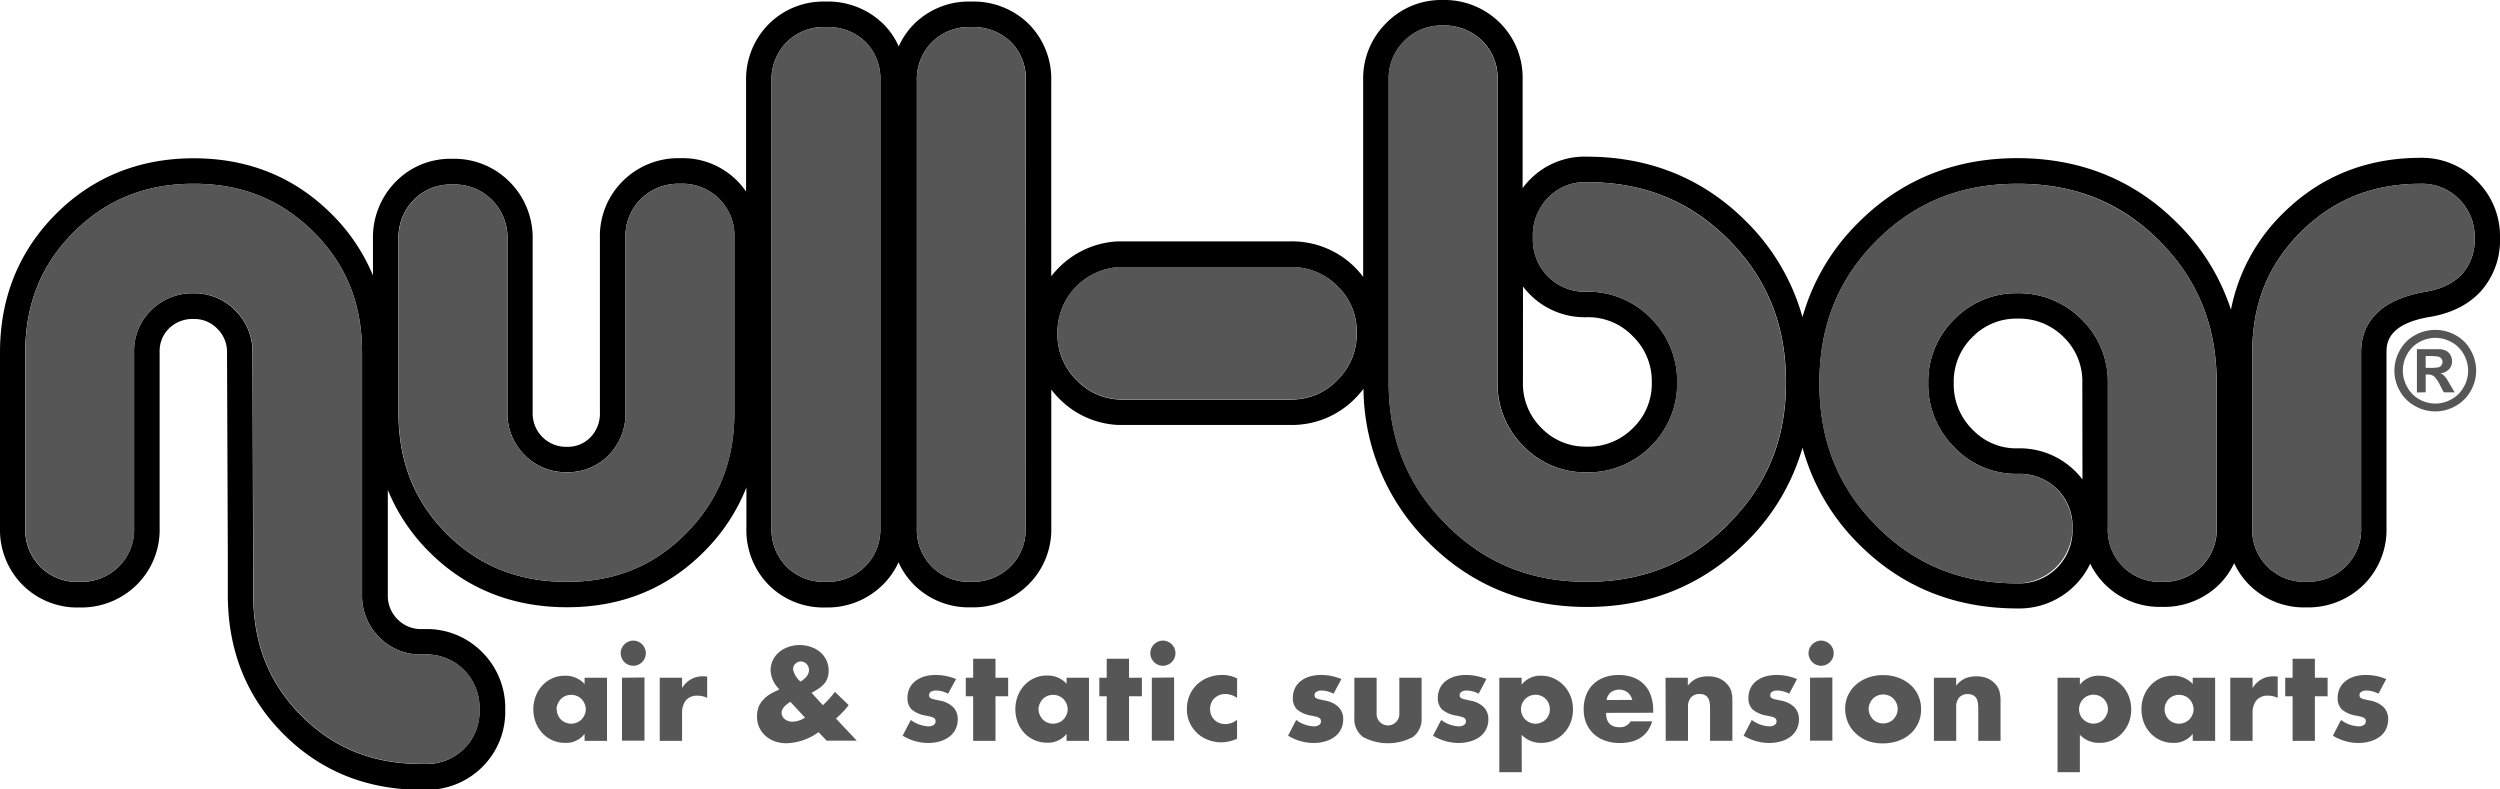
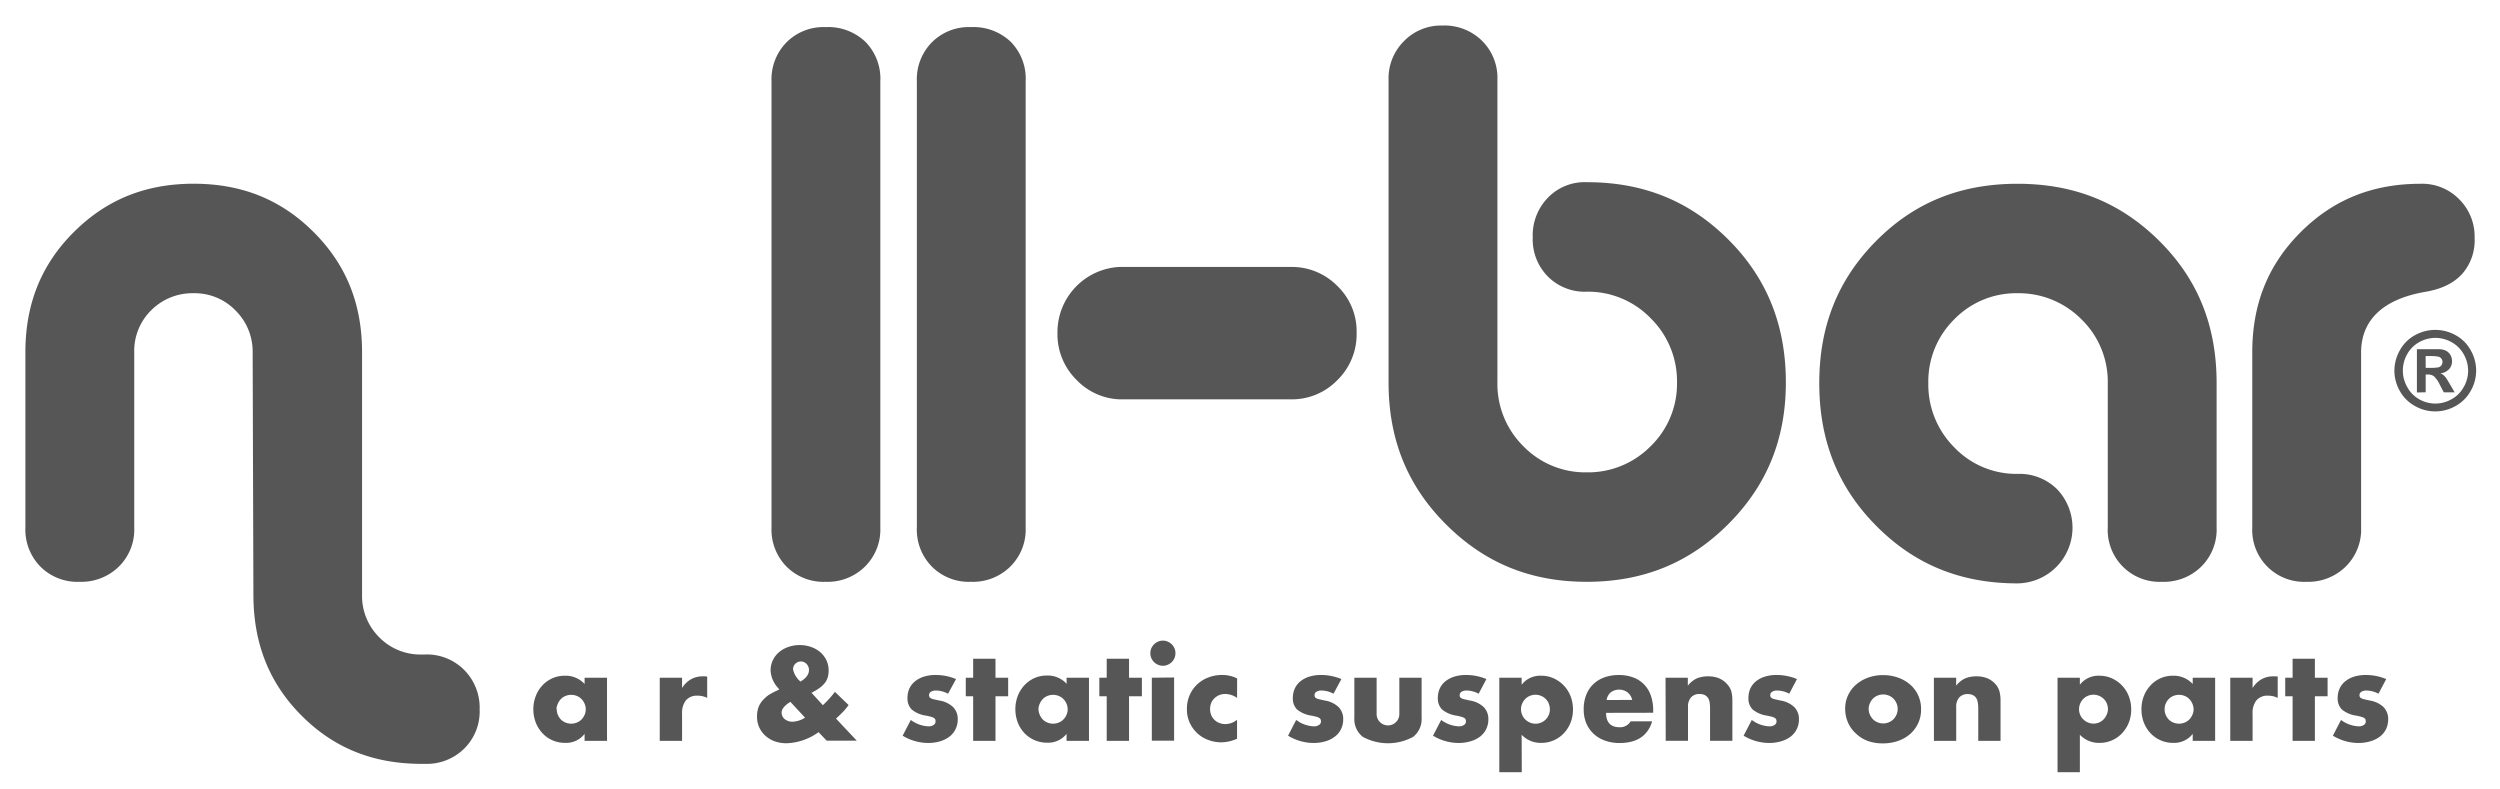
<svg xmlns="http://www.w3.org/2000/svg" viewBox="0 0 538.58 170.08">
  <defs>
    <style>.cls-1{fill:#565656;}.cls-2{fill:none;}</style>
  </defs>
  <title>アートボード 3</title>
  <g id="Logo">
    <path class="cls-1" d="M125.94,146h4.83v13.61h-4.83v-1.51a5,5,0,0,1-4.16,1.94,6.67,6.67,0,0,1-2.74-.55,6.6,6.6,0,0,1-2.17-1.52,7.24,7.24,0,0,1-1.45-2.31,8,8,0,0,1-.52-2.89,7.62,7.62,0,0,1,.51-2.78,7,7,0,0,1,1.4-2.29,6.72,6.72,0,0,1,2.15-1.56,6.59,6.59,0,0,1,2.76-.57,5.56,5.56,0,0,1,4.22,1.78Zm-6,6.77a3.14,3.14,0,0,0,.24,1.23,3.38,3.38,0,0,0,.65,1,3,3,0,0,0,1,.66,3.25,3.25,0,0,0,2.45,0,3,3,0,0,0,1-.66,3.57,3.57,0,0,0,.66-1,2.82,2.82,0,0,0,.25-1.19,3,3,0,0,0-.25-1.21,3.43,3.43,0,0,0-.66-1,2.9,2.9,0,0,0-1-.67,3.25,3.25,0,0,0-2.45,0,2.9,2.9,0,0,0-1,.67,3.24,3.24,0,0,0-.65,1A2.86,2.86,0,0,0,119.89,152.72Z" />
-     <path class="cls-1" d="M133.72,140.72a2.66,2.66,0,0,1,.21-1.05,2.69,2.69,0,0,1,.59-.86,2.56,2.56,0,0,1,.86-.58,2.62,2.62,0,0,1,2.1,0,2.78,2.78,0,0,1,.86.58,2.7,2.7,0,0,1,0,3.82,2.78,2.78,0,0,1-.86.58,2.62,2.62,0,0,1-2.1,0,2.56,2.56,0,0,1-.86-.58,2.69,2.69,0,0,1-.59-.86A2.66,2.66,0,0,1,133.72,140.72Zm5.12,5.23v13.61H134V146Z" />
    <path class="cls-1" d="M142.13,146h4.81v2.23a5.42,5.42,0,0,1,1.88-1.87,5,5,0,0,1,2.6-.65h.41a2.52,2.52,0,0,1,.52.05v4.59a4.56,4.56,0,0,0-2.07-.48,3.12,3.12,0,0,0-2.51,1,4.44,4.44,0,0,0-.83,2.9v5.84h-4.81Z" />
    <path class="cls-1" d="M177.27,151.92a22.48,22.48,0,0,0,2.6-2.87l2.95,2.84a15.5,15.5,0,0,1-1,1.24c-.38.41-.82.85-1.32,1.31l-.39.37,4.46,4.75h-6.48l-1.75-1.83a12.41,12.41,0,0,1-6.88,2.39,7.57,7.57,0,0,1-2.57-.42,6.09,6.09,0,0,1-2-1.2,5.4,5.4,0,0,1-1.8-4.11,6.06,6.06,0,0,1,.3-2,5,5,0,0,1,1.05-1.66,6.84,6.84,0,0,1,1.23-1.05,14.63,14.63,0,0,1,1.66-.88l.56-.27-.34-.4a6,6,0,0,1-1.54-3.69,5.1,5.1,0,0,1,.47-2.17,5.15,5.15,0,0,1,1.32-1.74,5.94,5.94,0,0,1,2-1.14,7.06,7.06,0,0,1,2.46-.42,7.17,7.17,0,0,1,2.5.42,6.06,6.06,0,0,1,2,1.15,5.51,5.51,0,0,1,1.3,1.74,5.43,5.43,0,0,1,.27,3.61,3.62,3.62,0,0,1-.62,1.22,5.69,5.69,0,0,1-1.14,1.09,14.2,14.2,0,0,1-1.74,1.05Zm-7-.72q-1.89,1.17-1.89,2.34a1.73,1.73,0,0,0,.19.78,1.84,1.84,0,0,0,.5.61,2.72,2.72,0,0,0,.73.4,2.64,2.64,0,0,0,.89.15,5.23,5.23,0,0,0,2.74-.88Zm2.15-4.35q1.86-1.11,1.86-2.49a1.88,1.88,0,0,0-.49-1.29,1.68,1.68,0,0,0-2.94,1.13A4.74,4.74,0,0,0,172.47,146.85Z" />
    <path class="cls-1" d="M204.24,149.45a5.62,5.62,0,0,0-2.6-.69,2,2,0,0,0-1.08.27.81.81,0,0,0-.41.71.88.88,0,0,0,.07.39.65.65,0,0,0,.29.28,2.44,2.44,0,0,0,.66.24l1.16.26a5.56,5.56,0,0,1,3,1.42,3.63,3.63,0,0,1,1,2.62,4.75,4.75,0,0,1-.48,2.15,4.54,4.54,0,0,1-1.32,1.6,6.24,6.24,0,0,1-2,1,9,9,0,0,1-2.62.36,10.66,10.66,0,0,1-5.45-1.57l1.76-3.39a6.83,6.83,0,0,0,3.82,1.38,1.87,1.87,0,0,0,1.09-.3.87.87,0,0,0,.42-.74,1.37,1.37,0,0,0-.06-.44.82.82,0,0,0-.28-.32,2.6,2.6,0,0,0-.63-.26c-.27-.08-.63-.16-1.07-.25a6.15,6.15,0,0,1-3.12-1.34,3.34,3.34,0,0,1-.89-2.46,4.89,4.89,0,0,1,.42-2.06,4.41,4.41,0,0,1,1.23-1.55,5.8,5.8,0,0,1,1.92-1,8.55,8.55,0,0,1,2.51-.35,11.49,11.49,0,0,1,4.38.88Z" />
    <path class="cls-1" d="M214.46,150v9.6h-4.81V150h-1.59v-4h1.59v-4.09h4.81V146h2.73v4Z" />
    <path class="cls-1" d="M229.77,146h4.83v13.61h-4.83v-1.51A5.06,5.06,0,0,1,225.6,160a6.68,6.68,0,0,1-4.91-2.07,7,7,0,0,1-1.44-2.31,8.13,8.13,0,0,1,0-5.67,7.22,7.22,0,0,1,1.41-2.29,6.72,6.72,0,0,1,2.15-1.56,6.55,6.55,0,0,1,2.76-.57,5.56,5.56,0,0,1,4.22,1.78Zm-6.05,6.77A3.14,3.14,0,0,0,224,154a3.2,3.2,0,0,0,.65,1,2.92,2.92,0,0,0,1,.66,3.14,3.14,0,0,0,1.23.24,3.07,3.07,0,0,0,1.21-.24,2.92,2.92,0,0,0,1-.66,3.39,3.39,0,0,0,.67-1,2.82,2.82,0,0,0,.25-1.19,3,3,0,0,0-.25-1.21,3.26,3.26,0,0,0-.67-1,2.8,2.8,0,0,0-1-.67,3.07,3.07,0,0,0-1.21-.24,3.14,3.14,0,0,0-1.23.24,2.8,2.8,0,0,0-1,.67,3.06,3.06,0,0,0-.65,1A2.86,2.86,0,0,0,223.72,152.72Z" />
    <path class="cls-1" d="M243.23,150v9.6h-4.81V150h-1.59v-4h1.59v-4.09h4.81V146H246v4Z" />
    <path class="cls-1" d="M247.82,140.72a2.66,2.66,0,0,1,.21-1.05,2.83,2.83,0,0,1,.58-.86,2.71,2.71,0,0,1,.87-.58,2.59,2.59,0,0,1,2.09,0,2.71,2.71,0,0,1,.87.58,2.83,2.83,0,0,1,.58.86,2.73,2.73,0,0,1,0,2.1,2.83,2.83,0,0,1-.58.86,2.71,2.71,0,0,1-.87.58,2.59,2.59,0,0,1-2.09,0,2.71,2.71,0,0,1-.87-.58,2.83,2.83,0,0,1-.58-.86A2.66,2.66,0,0,1,247.82,140.72Zm5.12,5.23v13.61h-4.8V146Z" />
    <path class="cls-1" d="M266.5,150.35a4.47,4.47,0,0,0-2.52-.84,3.24,3.24,0,0,0-2.34.91,3.13,3.13,0,0,0-.7,1,3.64,3.64,0,0,0,0,2.65,3.21,3.21,0,0,0,.69,1,2.89,2.89,0,0,0,1.05.68,3.53,3.53,0,0,0,1.3.24,4,4,0,0,0,2.52-.93v4.09a8.53,8.53,0,0,1-3.37.77,7.93,7.93,0,0,1-2.83-.51,7,7,0,0,1-2.36-1.44,7.15,7.15,0,0,1-1.63-2.26,6.8,6.8,0,0,1-.61-2.93,7.31,7.31,0,0,1,.58-3,7.09,7.09,0,0,1,1.6-2.31,7.21,7.21,0,0,1,2.4-1.51,8.17,8.17,0,0,1,3-.55,7.08,7.08,0,0,1,3.24.75Z" />
    <path class="cls-1" d="M287.28,149.45a5.59,5.59,0,0,0-2.6-.69,1.91,1.91,0,0,0-1.07.27.79.79,0,0,0-.41.71,1.07,1.07,0,0,0,.06.39.71.71,0,0,0,.29.28,2.52,2.52,0,0,0,.67.24l1.15.26a5.52,5.52,0,0,1,3,1.42,3.6,3.6,0,0,1,1,2.62,4.75,4.75,0,0,1-.48,2.15,4.57,4.57,0,0,1-1.33,1.6,6.18,6.18,0,0,1-2,1,9.09,9.09,0,0,1-2.63.36,10.63,10.63,0,0,1-5.44-1.57l1.75-3.39a6.86,6.86,0,0,0,3.82,1.38,1.83,1.83,0,0,0,1.09-.3.88.88,0,0,0,.43-.74,1.35,1.35,0,0,0-.07-.44.74.74,0,0,0-.28-.32,2.5,2.5,0,0,0-.62-.26c-.28-.08-.64-.16-1.08-.25a6.24,6.24,0,0,1-3.12-1.34,3.34,3.34,0,0,1-.89-2.46,4.9,4.9,0,0,1,.43-2.06,4.27,4.27,0,0,1,1.22-1.55,5.8,5.8,0,0,1,1.92-1,8.6,8.6,0,0,1,2.51-.35,11.42,11.42,0,0,1,4.38.88Z" />
    <path class="cls-1" d="M296.57,146v7.67a2.45,2.45,0,1,0,4.89,0V146h4.8v8.6a4.88,4.88,0,0,1-1.82,4.14,11.35,11.35,0,0,1-10.85,0,4.85,4.85,0,0,1-1.82-4.14V146Z" />
    <path class="cls-1" d="M318.55,149.45a5.62,5.62,0,0,0-2.6-.69,1.94,1.94,0,0,0-1.08.27.81.81,0,0,0-.41.71.88.88,0,0,0,.07.39.65.65,0,0,0,.29.28,2.44,2.44,0,0,0,.66.24l1.16.26a5.59,5.59,0,0,1,3,1.42,3.63,3.63,0,0,1,1,2.62,4.75,4.75,0,0,1-.48,2.15,4.65,4.65,0,0,1-1.32,1.6,6.24,6.24,0,0,1-2.05,1,9,9,0,0,1-2.62.36,10.64,10.64,0,0,1-5.45-1.57l1.76-3.39a6.81,6.81,0,0,0,3.82,1.38,1.87,1.87,0,0,0,1.09-.3.87.87,0,0,0,.42-.74,1.13,1.13,0,0,0-.07-.44.71.71,0,0,0-.27-.32,2.6,2.6,0,0,0-.63-.26c-.27-.08-.63-.16-1.07-.25a6.15,6.15,0,0,1-3.12-1.34,3.34,3.34,0,0,1-.89-2.46,4.89,4.89,0,0,1,.42-2.06,4.38,4.38,0,0,1,1.22-1.55,6,6,0,0,1,1.93-1,8.55,8.55,0,0,1,2.51-.35,11.49,11.49,0,0,1,4.38.88Z" />
    <path class="cls-1" d="M327.84,166.36H323V146h4.81v1.51a5.06,5.06,0,0,1,4.19-1.94,6.53,6.53,0,0,1,2.72.57,7,7,0,0,1,3.64,3.87,7.82,7.82,0,0,1,.51,2.84,7.66,7.66,0,0,1-.51,2.81,7.25,7.25,0,0,1-1.44,2.28,6.57,6.57,0,0,1-4.87,2.1,5.64,5.64,0,0,1-4.24-1.75Zm6.05-13.56a3.26,3.26,0,0,0-.23-1.21,2.88,2.88,0,0,0-.65-1,3.09,3.09,0,0,0-1-.67,3.08,3.08,0,0,0-2.43,0,2.86,2.86,0,0,0-1,.67,3.24,3.24,0,0,0-.66,1,3,3,0,0,0,0,2.4,2.76,2.76,0,0,0,.67,1,3.26,3.26,0,0,0,1,.67,3.08,3.08,0,0,0,1.21.25,3,3,0,0,0,1.19-.24,2.88,2.88,0,0,0,1-.66,3.39,3.39,0,0,0,.67-1A2.91,2.91,0,0,0,333.89,152.8Z" />
    <path class="cls-1" d="M346,153.57c0,2.07,1,3.1,2.92,3.1a2.61,2.61,0,0,0,2.37-1.27h4.64q-1.41,4.66-7,4.67a9.11,9.11,0,0,1-3.16-.52,7,7,0,0,1-2.46-1.47,6.76,6.76,0,0,1-1.58-2.28,7.68,7.68,0,0,1-.55-3,8.26,8.26,0,0,1,.53-3.06,6.39,6.39,0,0,1,1.51-2.32,6.71,6.71,0,0,1,2.38-1.48,9,9,0,0,1,3.14-.52,8.93,8.93,0,0,1,3.11.52,6.41,6.41,0,0,1,2.33,1.5,6.48,6.48,0,0,1,1.46,2.4,9.46,9.46,0,0,1,.51,3.2v.51Zm5.63-2.79a2.94,2.94,0,0,0-1-1.62,3.07,3.07,0,0,0-3.63,0,2.67,2.67,0,0,0-.88,1.65Z" />
    <path class="cls-1" d="M358.81,146h4.8v1.72a5.31,5.31,0,0,1,2-1.6,6.16,6.16,0,0,1,2.37-.41,5.89,5.89,0,0,1,2.45.46,4.91,4.91,0,0,1,1.74,1.32A3.88,3.88,0,0,1,373,149a8.18,8.18,0,0,1,.21,1.94v8.65h-4.81v-6.87a7.25,7.25,0,0,0-.14-1.63,2,2,0,0,0-.52-1,1.82,1.82,0,0,0-.72-.45,2.55,2.55,0,0,0-.84-.13,2.38,2.38,0,0,0-1.88.73,3,3,0,0,0-.65,2.08v7.27h-4.8Z" />
    <path class="cls-1" d="M385.46,149.45a5.62,5.62,0,0,0-2.6-.69,1.92,1.92,0,0,0-1.08.27.81.81,0,0,0-.41.71.88.88,0,0,0,.07.39.65.65,0,0,0,.29.28,2.44,2.44,0,0,0,.66.24l1.16.26a5.59,5.59,0,0,1,3,1.42,3.63,3.63,0,0,1,1,2.62,4.75,4.75,0,0,1-.48,2.15,4.65,4.65,0,0,1-1.32,1.6,6.24,6.24,0,0,1-2.05,1,9,9,0,0,1-2.63.36,10.63,10.63,0,0,1-5.44-1.57l1.76-3.39a6.81,6.81,0,0,0,3.82,1.38,1.81,1.81,0,0,0,1.08-.3.85.85,0,0,0,.43-.74,1.13,1.13,0,0,0-.07-.44.68.68,0,0,0-.28-.32,2.34,2.34,0,0,0-.62-.26c-.27-.08-.63-.16-1.07-.25a6.15,6.15,0,0,1-3.12-1.34,3.3,3.3,0,0,1-.89-2.46,4.89,4.89,0,0,1,.42-2.06,4.38,4.38,0,0,1,1.22-1.55,5.85,5.85,0,0,1,1.93-1,8.55,8.55,0,0,1,2.51-.35,11.49,11.49,0,0,1,4.38.88Z" />
-     <path class="cls-1" d="M389.62,140.72a2.5,2.5,0,0,1,.22-1.05,2.72,2.72,0,0,1,1.44-1.44,2.62,2.62,0,0,1,2.1,0,2.66,2.66,0,0,1,.86.58,2.86,2.86,0,0,1,.59.86,2.73,2.73,0,0,1,0,2.1,2.86,2.86,0,0,1-.59.86,2.66,2.66,0,0,1-.86.58,2.62,2.62,0,0,1-2.1,0,2.72,2.72,0,0,1-1.44-1.44A2.5,2.5,0,0,1,389.62,140.72Zm5.13,5.23v13.61h-4.81V146Z" />
    <path class="cls-1" d="M397.51,152.64a6.6,6.6,0,0,1,.61-2.83,6.79,6.79,0,0,1,1.69-2.28A8,8,0,0,1,402.4,146a9.37,9.37,0,0,1,3.28-.56,9.51,9.51,0,0,1,3.25.55,8,8,0,0,1,2.6,1.51,6.7,6.7,0,0,1,1.71,2.31,7,7,0,0,1,.62,3,6.86,6.86,0,0,1-.63,3,7.1,7.1,0,0,1-1.71,2.31,7.92,7.92,0,0,1-2.62,1.5,10,10,0,0,1-3.3.53,9.66,9.66,0,0,1-3.24-.53A7.54,7.54,0,0,1,399.8,158a6.8,6.8,0,0,1-1.68-2.34A7.37,7.37,0,0,1,397.51,152.64Zm5.06.05a3.05,3.05,0,0,0,.26,1.26,3.41,3.41,0,0,0,.66,1,2.92,2.92,0,0,0,1,.66,3.07,3.07,0,0,0,1.21.24,3.11,3.11,0,0,0,1.21-.24,3,3,0,0,0,1-.66,3.41,3.41,0,0,0,.66-1,3,3,0,0,0,.25-1.23,2.91,2.91,0,0,0-.25-1.21,3.41,3.41,0,0,0-.66-1,3,3,0,0,0-1-.66,3.11,3.11,0,0,0-1.21-.24,3.07,3.07,0,0,0-1.21.24,2.92,2.92,0,0,0-1,.66,3.36,3.36,0,0,0-.66,1A2.83,2.83,0,0,0,402.57,152.69Z" />
    <path class="cls-1" d="M416.62,146h4.8v1.72a5.24,5.24,0,0,1,2-1.6,6.11,6.11,0,0,1,2.36-.41,5.9,5.9,0,0,1,2.46.46,4.91,4.91,0,0,1,1.74,1.32,3.86,3.86,0,0,1,.79,1.53,8.18,8.18,0,0,1,.21,1.94v8.65h-4.8v-6.87a7.17,7.17,0,0,0-.15-1.63,2,2,0,0,0-.51-1,1.9,1.9,0,0,0-.72-.45,2.65,2.65,0,0,0-.85-.13,2.36,2.36,0,0,0-1.87.73,3,3,0,0,0-.65,2.08v7.27h-4.8Z" />
    <path class="cls-1" d="M448.07,166.36h-4.81V146h4.81v1.51a5.06,5.06,0,0,1,4.19-1.94,6.53,6.53,0,0,1,2.72.57,7,7,0,0,1,3.64,3.87,7.82,7.82,0,0,1,.51,2.84,7.66,7.66,0,0,1-.51,2.81,7.25,7.25,0,0,1-1.44,2.28,6.52,6.52,0,0,1-2.16,1.54,6.61,6.61,0,0,1-2.71.56,5.64,5.64,0,0,1-4.24-1.75Zm6.05-13.56a3.26,3.26,0,0,0-.23-1.21,3,3,0,0,0-.65-1,3.09,3.09,0,0,0-1-.67,3,3,0,0,0-1.24-.26,3,3,0,0,0-1.19.24,2.86,2.86,0,0,0-1,.67,3.26,3.26,0,0,0-.67,1,3.12,3.12,0,0,0-.25,1.21,3,3,0,0,0,.24,1.19,2.76,2.76,0,0,0,.67,1,3.26,3.26,0,0,0,1,.67,3.08,3.08,0,0,0,1.21.25,3,3,0,0,0,2.16-.9,3.18,3.18,0,0,0,.66-1A2.76,2.76,0,0,0,454.12,152.8Z" />
    <path class="cls-1" d="M472.38,146h4.83v13.61h-4.83v-1.51a5.06,5.06,0,0,1-4.17,1.94,6.63,6.63,0,0,1-2.73-.55,6.54,6.54,0,0,1-2.18-1.52,7.24,7.24,0,0,1-1.45-2.31,8,8,0,0,1-.51-2.89,7.61,7.61,0,0,1,.5-2.78,7.22,7.22,0,0,1,1.41-2.29,6.5,6.5,0,0,1,4.91-2.13,5.57,5.57,0,0,1,4.22,1.78Zm-6.05,6.77a3.13,3.13,0,0,0,.23,1.23,3.38,3.38,0,0,0,.65,1,3.07,3.07,0,0,0,1,.66,3.14,3.14,0,0,0,1.23.24,3.07,3.07,0,0,0,1.21-.24,2.92,2.92,0,0,0,1-.66,3.36,3.36,0,0,0,.66-1,2.83,2.83,0,0,0,.26-1.19,3,3,0,0,0-.26-1.21,3.24,3.24,0,0,0-.66-1,2.8,2.8,0,0,0-1-.67,3.07,3.07,0,0,0-1.21-.24,3.14,3.14,0,0,0-1.23.24,2.94,2.94,0,0,0-1,.67,3.24,3.24,0,0,0-.65,1A2.86,2.86,0,0,0,466.33,152.72Z" />
    <path class="cls-1" d="M480.47,146h4.81v2.23a5.42,5.42,0,0,1,1.88-1.87,5,5,0,0,1,2.6-.65h.41a2.59,2.59,0,0,1,.52.05v4.59a4.56,4.56,0,0,0-2.07-.48,3.1,3.1,0,0,0-2.51,1,4.38,4.38,0,0,0-.83,2.9v5.84h-4.81Z" />
    <path class="cls-1" d="M498.7,150v9.6h-4.8V150h-1.59v-4h1.59v-4.09h4.8V146h2.74v4Z" />
    <path class="cls-1" d="M512.4,149.45a5.62,5.62,0,0,0-2.6-.69,2,2,0,0,0-1.08.27.81.81,0,0,0-.41.71.88.88,0,0,0,.07.39.65.65,0,0,0,.29.28,2.44,2.44,0,0,0,.66.24l1.16.26a5.56,5.56,0,0,1,3,1.42,3.63,3.63,0,0,1,1,2.62,4.88,4.88,0,0,1-.47,2.15,4.68,4.68,0,0,1-1.33,1.6,6.24,6.24,0,0,1-2.05,1,9,9,0,0,1-2.62.36,10.6,10.6,0,0,1-5.44-1.57l1.75-3.39a6.83,6.83,0,0,0,3.82,1.38,1.87,1.87,0,0,0,1.09-.3.87.87,0,0,0,.42-.74,1.37,1.37,0,0,0-.06-.44.82.82,0,0,0-.28-.32,2.44,2.44,0,0,0-.63-.26c-.27-.08-.63-.16-1.07-.25a6.15,6.15,0,0,1-3.12-1.34,3.34,3.34,0,0,1-.89-2.46,4.75,4.75,0,0,1,.43-2.06,4.27,4.27,0,0,1,1.22-1.55,5.8,5.8,0,0,1,1.92-1,8.55,8.55,0,0,1,2.51-.35,11.49,11.49,0,0,1,4.38.88Z" />
    <path class="cls-1" d="M522.57,79.25h.77a9.81,9.81,0,0,0,2-.12,1.17,1.17,0,0,0,.62-.44,1.21,1.21,0,0,0,.23-.72,1.12,1.12,0,0,0-.22-.69,1.25,1.25,0,0,0-.64-.44,8.87,8.87,0,0,0-2-.13h-.77Zm-1.89,5.3V75.23h1.89c1.77,0,2.76,0,3,0a3.47,3.47,0,0,1,1.45.37,2.35,2.35,0,0,1,.88.89,2.65,2.65,0,0,1,.35,1.34,2.44,2.44,0,0,1-.66,1.72,3,3,0,0,1-1.86.89,2.22,2.22,0,0,1,.66.35,5.15,5.15,0,0,1,.63.71q.11.15.69,1.14l1.1,1.88h-2.34L525.67,83a6.35,6.35,0,0,0-1.3-1.92,2.08,2.08,0,0,0-1.31-.4h-.49v3.83Zm4-11.76a7.18,7.18,0,0,0-3.47.9,6.58,6.58,0,0,0-2.62,2.61,7.12,7.12,0,0,0,0,7.07A6.56,6.56,0,0,0,521.15,86a7,7,0,0,0,7,0,6.62,6.62,0,0,0,2.61-2.61,7.05,7.05,0,0,0,0-7.07,6.58,6.58,0,0,0-2.62-2.61A7.22,7.22,0,0,0,524.65,72.79Zm0-1.72A9,9,0,0,1,529,72.2a8.13,8.13,0,0,1,3.26,3.24,8.77,8.77,0,0,1,0,8.79A8.27,8.27,0,0,1,529,87.47a8.81,8.81,0,0,1-8.74,0A8.27,8.27,0,0,1,517,84.23a8.82,8.82,0,0,1-1.17-4.38,9,9,0,0,1,1.19-4.41,8.13,8.13,0,0,1,3.26-3.24A9,9,0,0,1,524.64,71.07Z" />
    <path class="cls-2" d="M78,128.1V75.9C78,65.48,74.59,57,67.57,50S52.1,39.59,41.73,39.59,22.92,43,15.9,50,5.47,65.48,5.47,75.9v37.73a11.36,11.36,0,0,0,3.25,8.45,11.24,11.24,0,0,0,8.39,3.26,11.55,11.55,0,0,0,8.51-3.29,11.21,11.21,0,0,0,3.3-8.42V75.9a12.27,12.27,0,0,1,3.72-9.12,12.52,12.52,0,0,1,9.09-3.61,12.22,12.22,0,0,1,9,3.71,12.42,12.42,0,0,1,3.7,9l.16,52.2c0,10.53,3.39,19.06,10.35,26.06s15.44,10.42,25.91,10.42h.67a11.49,11.49,0,0,0,8.49-3.29,11.24,11.24,0,0,0,3.32-8.43,11.5,11.5,0,0,0-3.34-8.52A11.32,11.32,0,0,0,91.48,141h-.67a12.39,12.39,0,0,1-9.12-3.72A12.54,12.54,0,0,1,78,128.1Z" />
    <path class="cls-2" d="M209.15,5.84a11.22,11.22,0,0,0-8.39,3.27,11.35,11.35,0,0,0-3.24,8.44v96.08a11.35,11.35,0,0,0,3.24,8.44,11.22,11.22,0,0,0,8.39,3.27,11.46,11.46,0,0,0,8.5-3.28h0a11.2,11.2,0,0,0,3.31-8.43V17.55A11.31,11.31,0,0,0,217.74,9,11.64,11.64,0,0,0,209.15,5.84Z" />
-     <path class="cls-2" d="M177.85,5.84a11.23,11.23,0,0,0-8.4,3.27,11.35,11.35,0,0,0-3.24,8.44v96.08a11.35,11.35,0,0,0,3.24,8.44,11.23,11.23,0,0,0,8.4,3.27,11.45,11.45,0,0,0,8.49-3.28h0a11.2,11.2,0,0,0,3.31-8.43V17.55A11.31,11.31,0,0,0,186.43,9,11.63,11.63,0,0,0,177.85,5.84Z" />
    <path class="cls-2" d="M278,57.51c-2.23,0-35.92,0-36.9,0a14.09,14.09,0,0,0-13.29,14.18,13.81,13.81,0,0,0,4.15,10.19,13.52,13.52,0,0,0,9.22,4.15c.91,0,34.59,0,36.82,0A13.61,13.61,0,0,0,288.1,81.9a13.8,13.8,0,0,0,4.16-10.19,13.55,13.55,0,0,0-4.14-10.09A13.76,13.76,0,0,0,278,57.51Z" />
    <path class="cls-2" d="M146.56,39.59a11.52,11.52,0,0,0-8.5,3.28,11.21,11.21,0,0,0-3.31,8.42V88.86A12.69,12.69,0,0,1,131.17,98a12.12,12.12,0,0,1-9.07,3.75A12.39,12.39,0,0,1,113,98a12.55,12.55,0,0,1-3.69-9.18V51.63A11.48,11.48,0,0,0,106,43.1a11.32,11.32,0,0,0-8.48-3.35,11.07,11.07,0,0,0-8.37,3.33,11.64,11.64,0,0,0-3.27,8.55V88.86c0,10.54,3.38,19.06,10.35,26.07s15.44,10.41,25.91,10.41,18.78-3.43,25.74-10.49,10.36-15.57,10.36-26V51.29a11.17,11.17,0,0,0-11.64-11.7Z" />
    <path class="cls-2" d="M521.48,39.59c-10.37,0-18.82,3.41-25.84,10.42S485.21,65.48,485.21,75.9v37.73a11.17,11.17,0,0,0,11.64,11.71,11.53,11.53,0,0,0,8.5-3.29,11.18,11.18,0,0,0,3.31-8.42V75.9c0-4.85,2.37-11,13.67-13C526,62.3,528.6,61,530.44,59a10.93,10.93,0,0,0,2.67-7.71,11.31,11.31,0,0,0-3.32-8.36A11.15,11.15,0,0,0,521.48,39.59Z" />
    <path class="cls-2" d="M434.64,39.59c-12.25,0-22.22,4-30.46,12.32s-12.25,18.31-12.25,30.64,4,22.38,12.26,30.72,18.2,12.41,30.45,12.41a12,12,0,0,0,8.5-20.31,11.52,11.52,0,0,0-8.5-3.28A18.49,18.49,0,0,1,421,96.36a19.12,19.12,0,0,1-5.58-13.81A18.81,18.81,0,0,1,421,68.8a18.59,18.59,0,0,1,13.66-5.63,19,19,0,0,1,13.74,5.61,18.73,18.73,0,0,1,5.68,13.77v31.08a11.17,11.17,0,0,0,11.65,11.71,11.49,11.49,0,0,0,8.5-3.28,11.23,11.23,0,0,0,3.3-8.43V82.55c0-12.33-4-22.35-12.33-30.63S446.89,39.59,434.64,39.59Z" />
    <path class="cls-2" d="M341.85,39.25a11,11,0,0,0-8.37,3.33,11.62,11.62,0,0,0-3.28,8.55,11.36,11.36,0,0,0,3.26,8.44,11.19,11.19,0,0,0,8.39,3.27,18.78,18.78,0,0,1,13.75,5.71,19,19,0,0,1,5.68,13.83,18.73,18.73,0,0,1-5.69,13.76,18.93,18.93,0,0,1-13.74,5.62,18.61,18.61,0,0,1-13.67-5.63,18.87,18.87,0,0,1-5.59-13.75V17.22a11.23,11.23,0,0,0-3.31-8.43,11.53,11.53,0,0,0-8.5-3.29,11.16,11.16,0,0,0-8.31,3.35,11.3,11.3,0,0,0-3.33,8.37V82.38c0,12.21,4,22.2,12.34,30.55s18.22,12.41,30.37,12.41,22.11-4.06,30.46-12.41,12.42-18.34,12.42-30.55-4-22.37-12.34-30.72S354.1,39.25,341.85,39.25Z" />
-     <path d="M533.65,39a16.55,16.55,0,0,0-12.17-5c-11.72,0-21.71,4.05-29.69,12a39.67,39.67,0,0,0-11.17,20.71A46.33,46.33,0,0,0,469,48c-9.24-9.24-20.82-13.93-34.4-13.93S409.5,38.77,400.31,48a46.21,46.21,0,0,0-12,20.32,46.54,46.54,0,0,0-12.09-20.57c-9.25-9.3-20.83-14-34.41-14a16.47,16.47,0,0,0-12.28,5,17.79,17.79,0,0,0-1.51,1.76V17.22a16.68,16.68,0,0,0-4.95-12.36A16.94,16.94,0,0,0,310.78,0a16.53,16.53,0,0,0-12.17,5,16.74,16.74,0,0,0-4.94,12.26V59.65A20.87,20.87,0,0,0,292,57.7,19.18,19.18,0,0,0,278,52c-.37,0-36.64,0-37.11,0a19.16,19.16,0,0,0-12.78,5.66,20.22,20.22,0,0,0-1.64,1.86v-42A16.78,16.78,0,0,0,221.56,5.1,17,17,0,0,0,209.15.34a16.67,16.67,0,0,0-12.26,4.87A16.39,16.39,0,0,0,193.61,10a15.61,15.61,0,0,0-3.36-4.88A17,17,0,0,0,177.85.34a16.64,16.64,0,0,0-12.26,4.87,16.86,16.86,0,0,0-4.86,12.34V41.28a16.48,16.48,0,0,0-14.17-7.2,16.94,16.94,0,0,0-12.32,4.86,16.67,16.67,0,0,0-5,12.35V88.86a7.29,7.29,0,0,1-2,5.31,6.81,6.81,0,0,1-5.15,2.09,7.19,7.19,0,0,1-7.34-7.4V51.63a17,17,0,0,0-4.93-12.42,16.77,16.77,0,0,0-12.35-5,16.46,16.46,0,0,0-12.28,5,17.08,17.08,0,0,0-4.84,12.4v7.75A40.21,40.21,0,0,0,71.42,46.1c-8-8-18-12-29.69-12S20,38.13,12.05,46.1,0,64.1,0,75.9v37.73A16.85,16.85,0,0,0,4.85,126a16.66,16.66,0,0,0,12.26,4.87A17,17,0,0,0,29.44,126a16.68,16.68,0,0,0,4.95-12.36V75.9a6.86,6.86,0,0,1,2.06-5.18,7.18,7.18,0,0,1,5.28-2,6.85,6.85,0,0,1,5.09,2.1,7,7,0,0,1,2.09,5.14l.17,44.37v7.82c0,11.9,4,22,12,30s17.95,12,29.77,12h.67a16.92,16.92,0,0,0,12.32-4.86,16.69,16.69,0,0,0,5-12.36,16.94,16.94,0,0,0-4.94-12.41,16.76,16.76,0,0,0-12.34-5h-.67a7,7,0,0,1-5.25-2.11,7.1,7.1,0,0,1-2.09-5.28V105.55a40.31,40.31,0,0,0,8.85,13.27c7.93,8,18,12,29.78,12s21.7-4.07,29.62-12.11a40.47,40.47,0,0,0,9-13.7v8.6A16.86,16.86,0,0,0,165.59,126a16.64,16.64,0,0,0,12.26,4.87A16.93,16.93,0,0,0,190.17,126a16.17,16.17,0,0,0,3.4-4.87,16.45,16.45,0,0,0,3.32,4.84,16.67,16.67,0,0,0,12.26,4.87A16.91,16.91,0,0,0,221.48,126a16.66,16.66,0,0,0,5-12.36V83.93a21.56,21.56,0,0,0,1.62,1.86,19,19,0,0,0,12.8,5.76c.47,0,36.74,0,37.11,0a19.06,19.06,0,0,0,14-5.79,21.53,21.53,0,0,0,1.73-2,47,47,0,0,0,13.91,33c9.24,9.31,20.76,14,34.24,14s25-4.71,34.32-14a46.5,46.5,0,0,0,12.11-20.31,46.5,46.5,0,0,0,12,20.63c9.19,9.31,20.74,14,34.33,14a16.93,16.93,0,0,0,15.65-9.65,16.24,16.24,0,0,0,3.16,4.44,16.66,16.66,0,0,0,12.26,4.87A16.91,16.91,0,0,0,478,126h0a16.22,16.22,0,0,0,3.31-4.68,16.22,16.22,0,0,0,3.24,4.66,16.66,16.66,0,0,0,12.26,4.87A17,17,0,0,0,509.18,126a16.67,16.67,0,0,0,4.95-12.36V75.9c0-1.64,0-6,9.1-7.59,4.79-.76,8.58-2.65,11.25-5.6a16.46,16.46,0,0,0,4.1-11.42A16.77,16.77,0,0,0,533.65,39ZM90.81,141h.67a11.32,11.32,0,0,1,8.47,3.35,11.5,11.5,0,0,1,3.34,8.52,11.24,11.24,0,0,1-3.32,8.43,11.49,11.49,0,0,1-8.49,3.29h-.67c-10.47,0-18.94-3.41-25.91-10.42S54.55,138.63,54.55,128.1l-.16-52.2a12.42,12.42,0,0,0-3.7-9,12.22,12.22,0,0,0-9-3.71,12.52,12.52,0,0,0-9.09,3.61,12.27,12.27,0,0,0-3.72,9.12v37.73a11.21,11.21,0,0,1-3.3,8.42,11.55,11.55,0,0,1-8.51,3.29,11.24,11.24,0,0,1-8.39-3.26,11.36,11.36,0,0,1-3.25-8.45V75.9C5.47,65.48,8.88,57,15.9,50S31.37,39.59,41.73,39.59,60.55,43,67.57,50,78,65.48,78,75.9v52.2a12.54,12.54,0,0,0,3.69,9.17A12.39,12.39,0,0,0,90.81,141ZM158.2,88.86c0,10.42-3.39,18.92-10.36,26s-15.38,10.49-25.74,10.49-18.95-3.41-25.91-10.41S85.84,99.4,85.84,88.86V51.63a11.64,11.64,0,0,1,3.27-8.55,11.07,11.07,0,0,1,8.37-3.33A11.32,11.32,0,0,1,106,43.1a11.48,11.48,0,0,1,3.33,8.53V88.86A12.55,12.55,0,0,0,113,98a12.39,12.39,0,0,0,9.12,3.72A12.12,12.12,0,0,0,131.17,98a12.69,12.69,0,0,0,3.58-9.15V51.29a11.21,11.21,0,0,1,3.31-8.42,11.52,11.52,0,0,1,8.5-3.28,11.17,11.17,0,0,1,11.64,11.7Zm31.45,24.77a11.2,11.2,0,0,1-3.31,8.43h0a11.45,11.45,0,0,1-8.49,3.28,11.23,11.23,0,0,1-8.4-3.27,11.35,11.35,0,0,1-3.24-8.44V17.55a11.35,11.35,0,0,1,3.24-8.44,11.23,11.23,0,0,1,8.4-3.27A11.63,11.63,0,0,1,186.43,9a11.31,11.31,0,0,1,3.22,8.51Zm31.31,0a11.2,11.2,0,0,1-3.31,8.43h0a11.46,11.46,0,0,1-8.5,3.28,11.22,11.22,0,0,1-8.39-3.27,11.35,11.35,0,0,1-3.24-8.44V17.55a11.35,11.35,0,0,1,3.24-8.44,11.22,11.22,0,0,1,8.39-3.27A11.64,11.64,0,0,1,217.74,9,11.31,11.31,0,0,1,221,17.55ZM288.1,81.9A13.61,13.61,0,0,1,278,86.08c-2.23,0-35.91,0-36.82,0a13.52,13.52,0,0,1-9.22-4.15,13.81,13.81,0,0,1-4.15-10.19,14.09,14.09,0,0,1,13.29-14.18c1,0,34.67,0,36.9,0a13.76,13.76,0,0,1,10.15,4.11,13.55,13.55,0,0,1,4.14,10.09A13.8,13.8,0,0,1,288.1,81.9Zm40-20.19a16.66,16.66,0,0,0,13.79,6.63,13.3,13.3,0,0,1,9.88,4.1,13.49,13.49,0,0,1,4.08,9.94,13.23,13.23,0,0,1-4.06,9.84,13.44,13.44,0,0,1-9.9,4,13.19,13.19,0,0,1-9.8-4,13.37,13.37,0,0,1-4-9.86Zm44.25,51.22c-8.35,8.35-18.32,12.41-30.46,12.41s-22.08-4.06-30.37-12.41-12.34-18.34-12.34-30.55V17.22a11.3,11.3,0,0,1,3.33-8.37,11.16,11.16,0,0,1,8.31-3.35,11.53,11.53,0,0,1,8.5,3.29,11.23,11.23,0,0,1,3.31,8.43V82.38a18.87,18.87,0,0,0,5.59,13.75,18.61,18.61,0,0,0,13.67,5.63,18.93,18.93,0,0,0,13.74-5.62,18.73,18.73,0,0,0,5.69-13.76,19,19,0,0,0-5.68-13.83,18.78,18.78,0,0,0-13.75-5.71,11.19,11.19,0,0,1-8.39-3.27,11.36,11.36,0,0,1-3.26-8.44,11.62,11.62,0,0,1,3.28-8.55,11,11,0,0,1,8.37-3.33c12.25,0,22.24,4.06,30.54,12.41s12.34,18.4,12.34,30.72S380.66,104.58,372.31,112.93Zm76.28-9.63a16.7,16.7,0,0,0-1.63-1.86,16.93,16.93,0,0,0-12.32-4.85,13,13,0,0,1-9.78-4.09,13.58,13.58,0,0,1-4-10,13.35,13.35,0,0,1,4-9.86,13.2,13.2,0,0,1,9.8-4,13.47,13.47,0,0,1,9.9,4,13.23,13.23,0,0,1,4,9.85Zm28.92,10.33a11.23,11.23,0,0,1-3.3,8.43,11.49,11.49,0,0,1-8.5,3.28,11.17,11.17,0,0,1-11.65-11.71V82.55a18.73,18.73,0,0,0-5.68-13.77,19,19,0,0,0-13.74-5.61A18.59,18.59,0,0,0,421,68.8a18.81,18.81,0,0,0-5.6,13.75A19.12,19.12,0,0,0,421,96.36a18.49,18.49,0,0,0,13.68,5.73,11.52,11.52,0,0,1,8.5,3.28,11.27,11.27,0,0,1,3.31,8.43,11.45,11.45,0,0,1-11.81,11.88c-12.25,0-22.21-4.06-30.45-12.41s-12.26-18.39-12.26-30.72,4-22.35,12.25-30.64,18.21-12.32,30.46-12.32,22.25,4,30.54,12.33,12.33,18.3,12.33,30.63ZM530.44,59c-1.84,2-4.48,3.3-8.11,3.88-11.3,2-13.67,8.17-13.67,13v37.73a11.18,11.18,0,0,1-3.31,8.42,11.53,11.53,0,0,1-8.5,3.29,11.17,11.17,0,0,1-11.64-11.71V75.9c0-10.42,3.41-18.89,10.43-25.89s15.47-10.42,25.84-10.42a11.15,11.15,0,0,1,8.31,3.34,11.31,11.31,0,0,1,3.32,8.36A10.93,10.93,0,0,1,530.44,59Z" />
    <path class="cls-1" d="M67.57,50c-7-7-15.47-10.42-25.84-10.42S22.92,43,15.9,50,5.47,65.48,5.47,75.9v37.73a11.36,11.36,0,0,0,3.25,8.45,11.24,11.24,0,0,0,8.39,3.26,11.55,11.55,0,0,0,8.51-3.29,11.21,11.21,0,0,0,3.3-8.42V75.9a12.27,12.27,0,0,1,3.72-9.12,12.52,12.52,0,0,1,9.09-3.61,12.22,12.22,0,0,1,9,3.71,12.42,12.42,0,0,1,3.7,9l.16,52.2c0,10.53,3.39,19.06,10.35,26.06s15.44,10.42,25.91,10.42h.67a11.49,11.49,0,0,0,8.49-3.29,11.24,11.24,0,0,0,3.32-8.43,11.5,11.5,0,0,0-3.34-8.52A11.32,11.32,0,0,0,91.48,141h-.67a12.39,12.39,0,0,1-9.12-3.72A12.54,12.54,0,0,1,78,128.1V75.9C78,65.48,74.59,57,67.57,50Z" />
-     <path class="cls-1" d="M146.56,39.59a11.52,11.52,0,0,0-8.5,3.28,11.21,11.21,0,0,0-3.31,8.42V88.86A12.69,12.69,0,0,1,131.17,98a12.12,12.12,0,0,1-9.07,3.75A12.39,12.39,0,0,1,113,98a12.55,12.55,0,0,1-3.69-9.18V51.63A11.48,11.48,0,0,0,106,43.1a11.32,11.32,0,0,0-8.48-3.35,11.07,11.07,0,0,0-8.37,3.33,11.64,11.64,0,0,0-3.27,8.55V88.86c0,10.54,3.38,19.06,10.35,26.07s15.44,10.41,25.91,10.41,18.78-3.43,25.74-10.49,10.36-15.57,10.36-26V51.29a11.17,11.17,0,0,0-11.64-11.7Z" />
    <path class="cls-1" d="M177.85,5.84a11.23,11.23,0,0,0-8.4,3.27,11.35,11.35,0,0,0-3.24,8.44v96.08a11.35,11.35,0,0,0,3.24,8.44,11.23,11.23,0,0,0,8.4,3.27,11.45,11.45,0,0,0,8.49-3.28h0a11.2,11.2,0,0,0,3.31-8.43V17.55A11.31,11.31,0,0,0,186.43,9,11.63,11.63,0,0,0,177.85,5.84Z" />
    <path class="cls-1" d="M209.15,5.84a11.22,11.22,0,0,0-8.39,3.27,11.35,11.35,0,0,0-3.24,8.44v96.08a11.35,11.35,0,0,0,3.24,8.44,11.22,11.22,0,0,0,8.39,3.27,11.46,11.46,0,0,0,8.5-3.28h0a11.2,11.2,0,0,0,3.31-8.43V17.55A11.31,11.31,0,0,0,217.74,9,11.64,11.64,0,0,0,209.15,5.84Z" />
    <path class="cls-1" d="M341.85,39.25a11,11,0,0,0-8.37,3.33,11.62,11.62,0,0,0-3.28,8.55,11.36,11.36,0,0,0,3.26,8.44,11.19,11.19,0,0,0,8.39,3.27,18.78,18.78,0,0,1,13.75,5.71,19,19,0,0,1,5.68,13.83,18.73,18.73,0,0,1-5.69,13.76,18.93,18.93,0,0,1-13.74,5.62,18.61,18.61,0,0,1-13.67-5.63,18.87,18.87,0,0,1-5.59-13.75V17.22a11.23,11.23,0,0,0-3.31-8.43,11.53,11.53,0,0,0-8.5-3.29,11.16,11.16,0,0,0-8.31,3.35,11.3,11.3,0,0,0-3.33,8.37V82.38c0,12.21,4,22.2,12.34,30.55s18.22,12.41,30.37,12.41,22.11-4.06,30.46-12.41,12.42-18.34,12.42-30.55-4-22.37-12.34-30.72S354.1,39.25,341.85,39.25Z" />
    <path class="cls-1" d="M434.64,39.59c-12.25,0-22.22,4-30.46,12.32s-12.25,18.31-12.25,30.64,4,22.38,12.26,30.72,18.2,12.41,30.45,12.41a12,12,0,0,0,8.5-20.31,11.52,11.52,0,0,0-8.5-3.28A18.49,18.49,0,0,1,421,96.36a19.12,19.12,0,0,1-5.58-13.81A18.81,18.81,0,0,1,421,68.8a18.59,18.59,0,0,1,13.66-5.63,19,19,0,0,1,13.74,5.61,18.73,18.73,0,0,1,5.68,13.77v31.08a11.17,11.17,0,0,0,11.65,11.71,11.49,11.49,0,0,0,8.5-3.28,11.23,11.23,0,0,0,3.3-8.43V82.55c0-12.33-4-22.35-12.33-30.63S446.89,39.59,434.64,39.59Z" />
    <path class="cls-1" d="M496.85,125.34a11.53,11.53,0,0,0,8.5-3.29,11.18,11.18,0,0,0,3.31-8.42V75.9c0-4.85,2.37-11,13.67-13C526,62.3,528.6,61,530.44,59a10.93,10.93,0,0,0,2.67-7.71,11.31,11.31,0,0,0-3.32-8.36,11.15,11.15,0,0,0-8.31-3.34c-10.37,0-18.82,3.41-25.84,10.42S485.21,65.48,485.21,75.9v37.73a11.17,11.17,0,0,0,11.64,11.71Z" />
    <path class="cls-1" d="M278,57.51c-2.23,0-35.92,0-36.9,0a14.09,14.09,0,0,0-13.29,14.18,13.81,13.81,0,0,0,4.15,10.19,13.52,13.52,0,0,0,9.22,4.15c.91,0,34.59,0,36.82,0A13.61,13.61,0,0,0,288.1,81.9a13.8,13.8,0,0,0,4.16-10.19,13.55,13.55,0,0,0-4.14-10.09A13.76,13.76,0,0,0,278,57.51Z" />
  </g>
</svg>